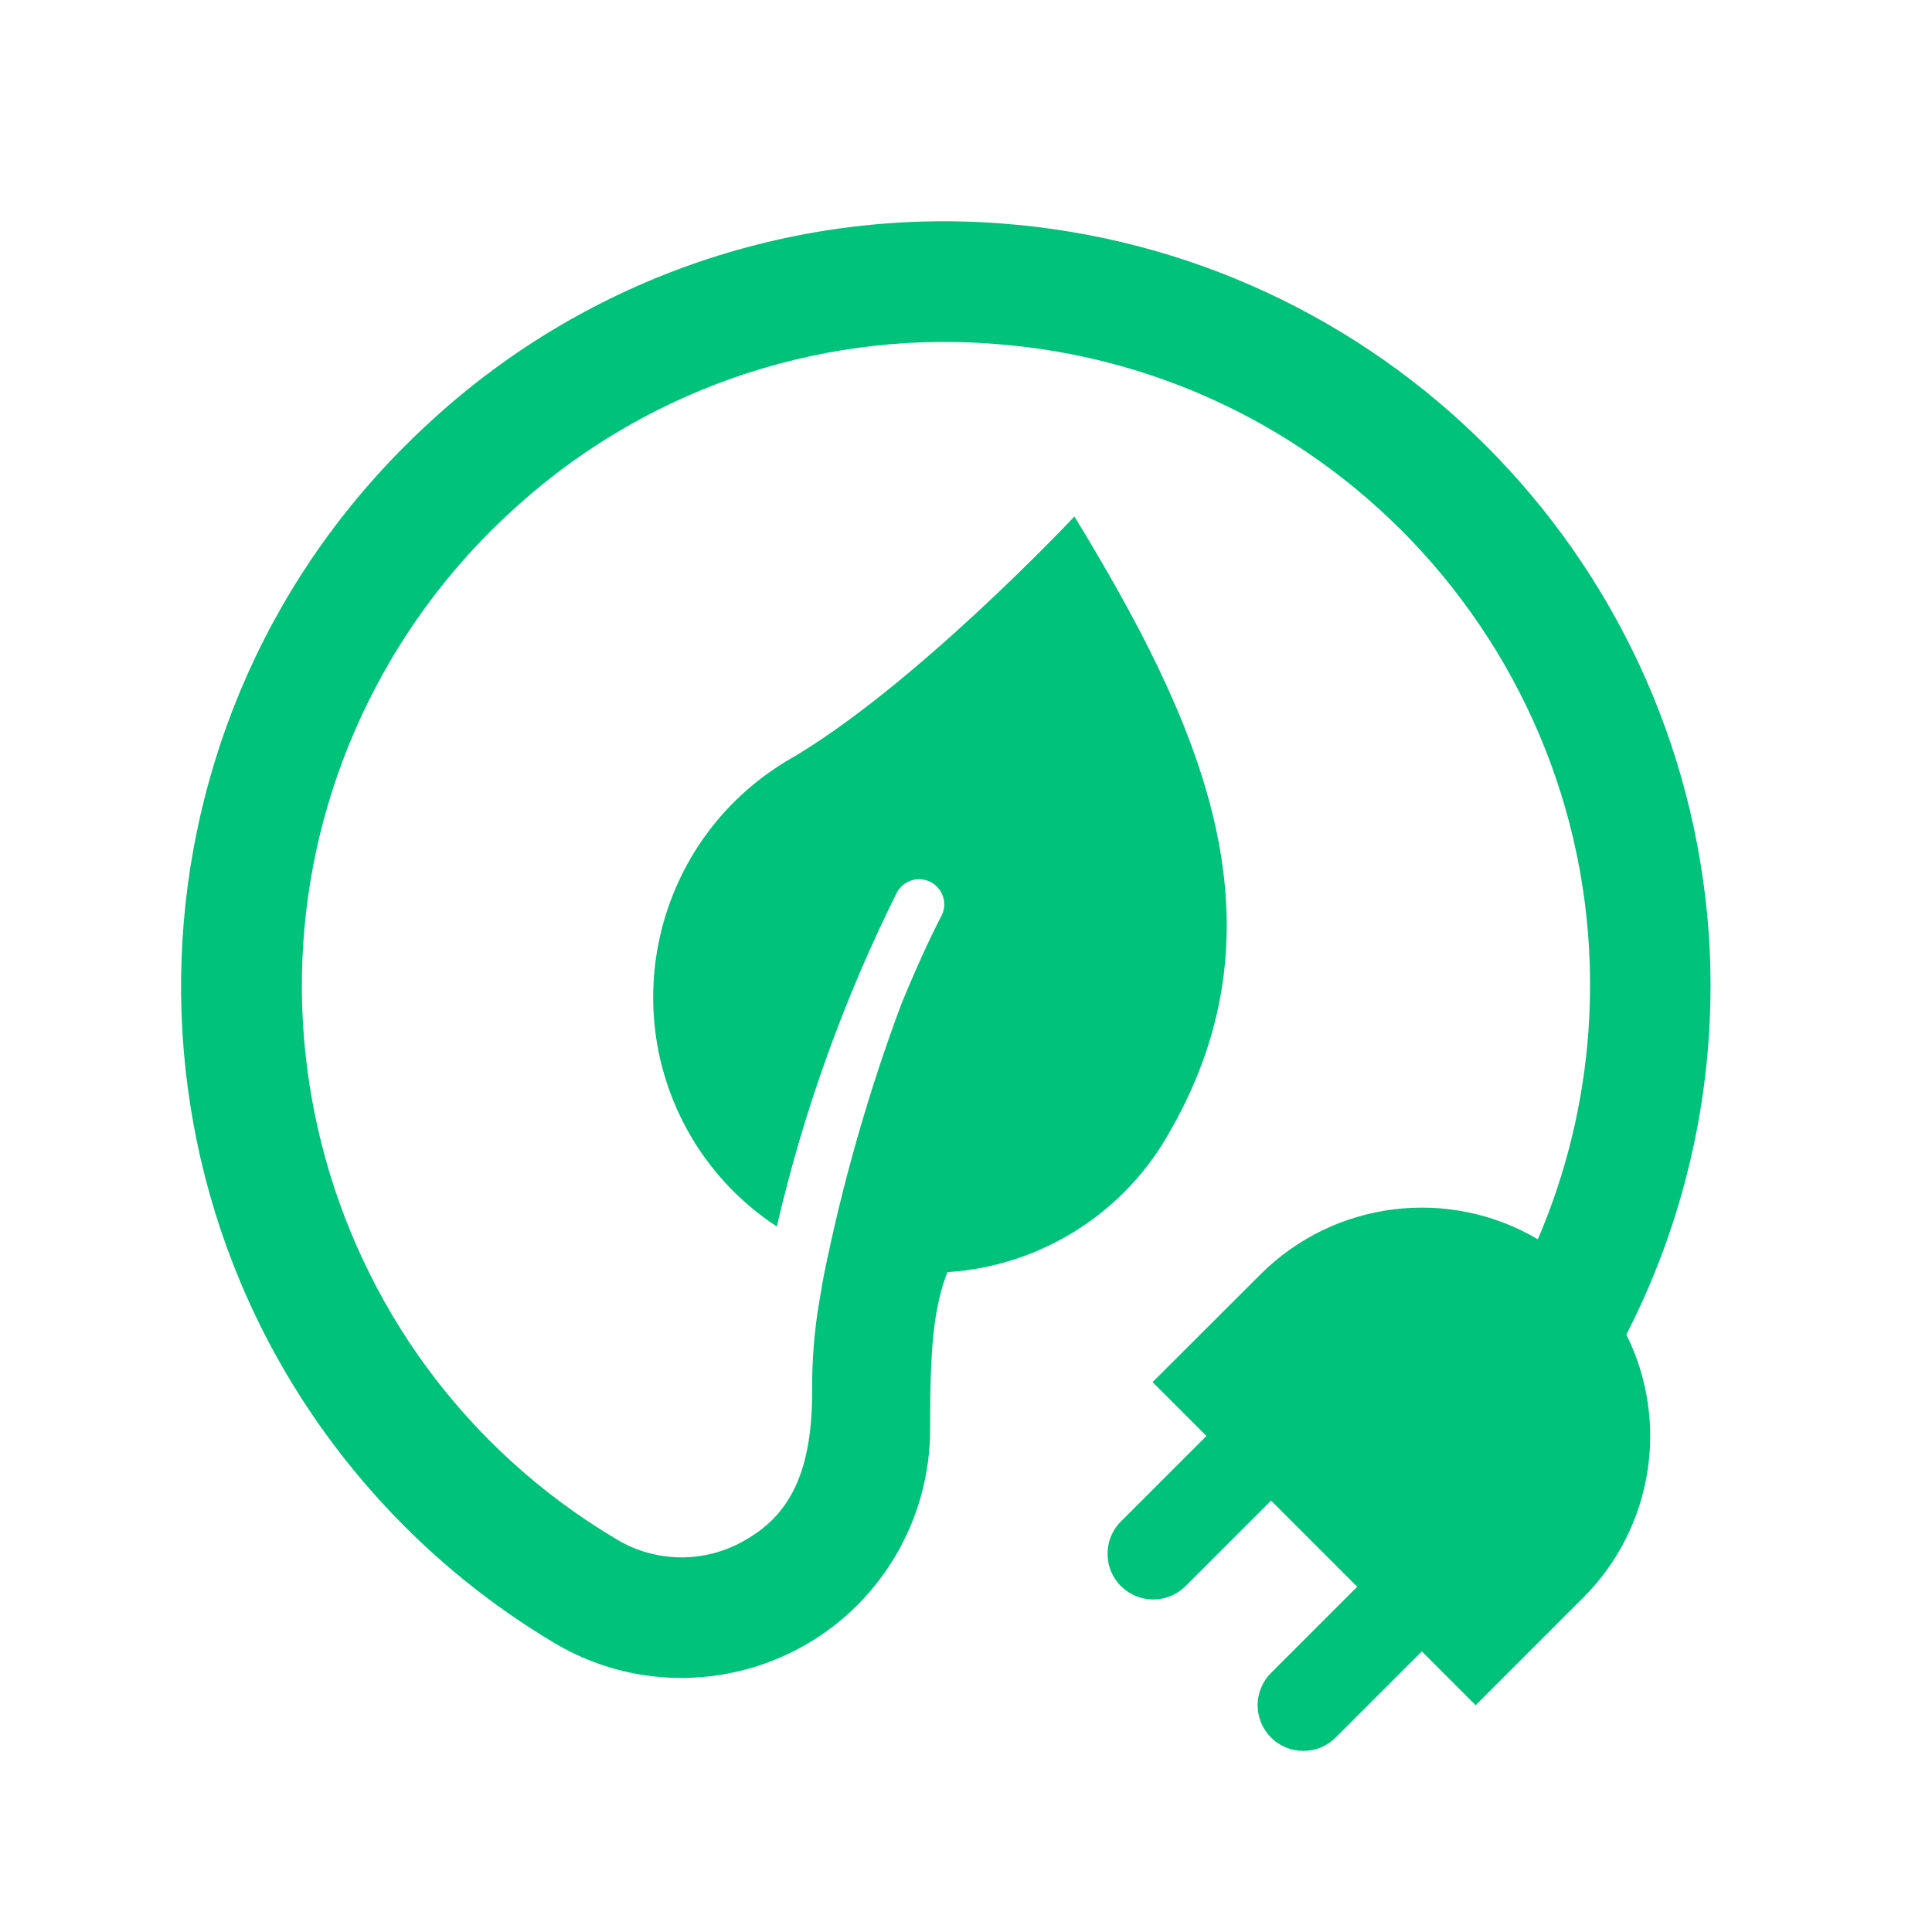
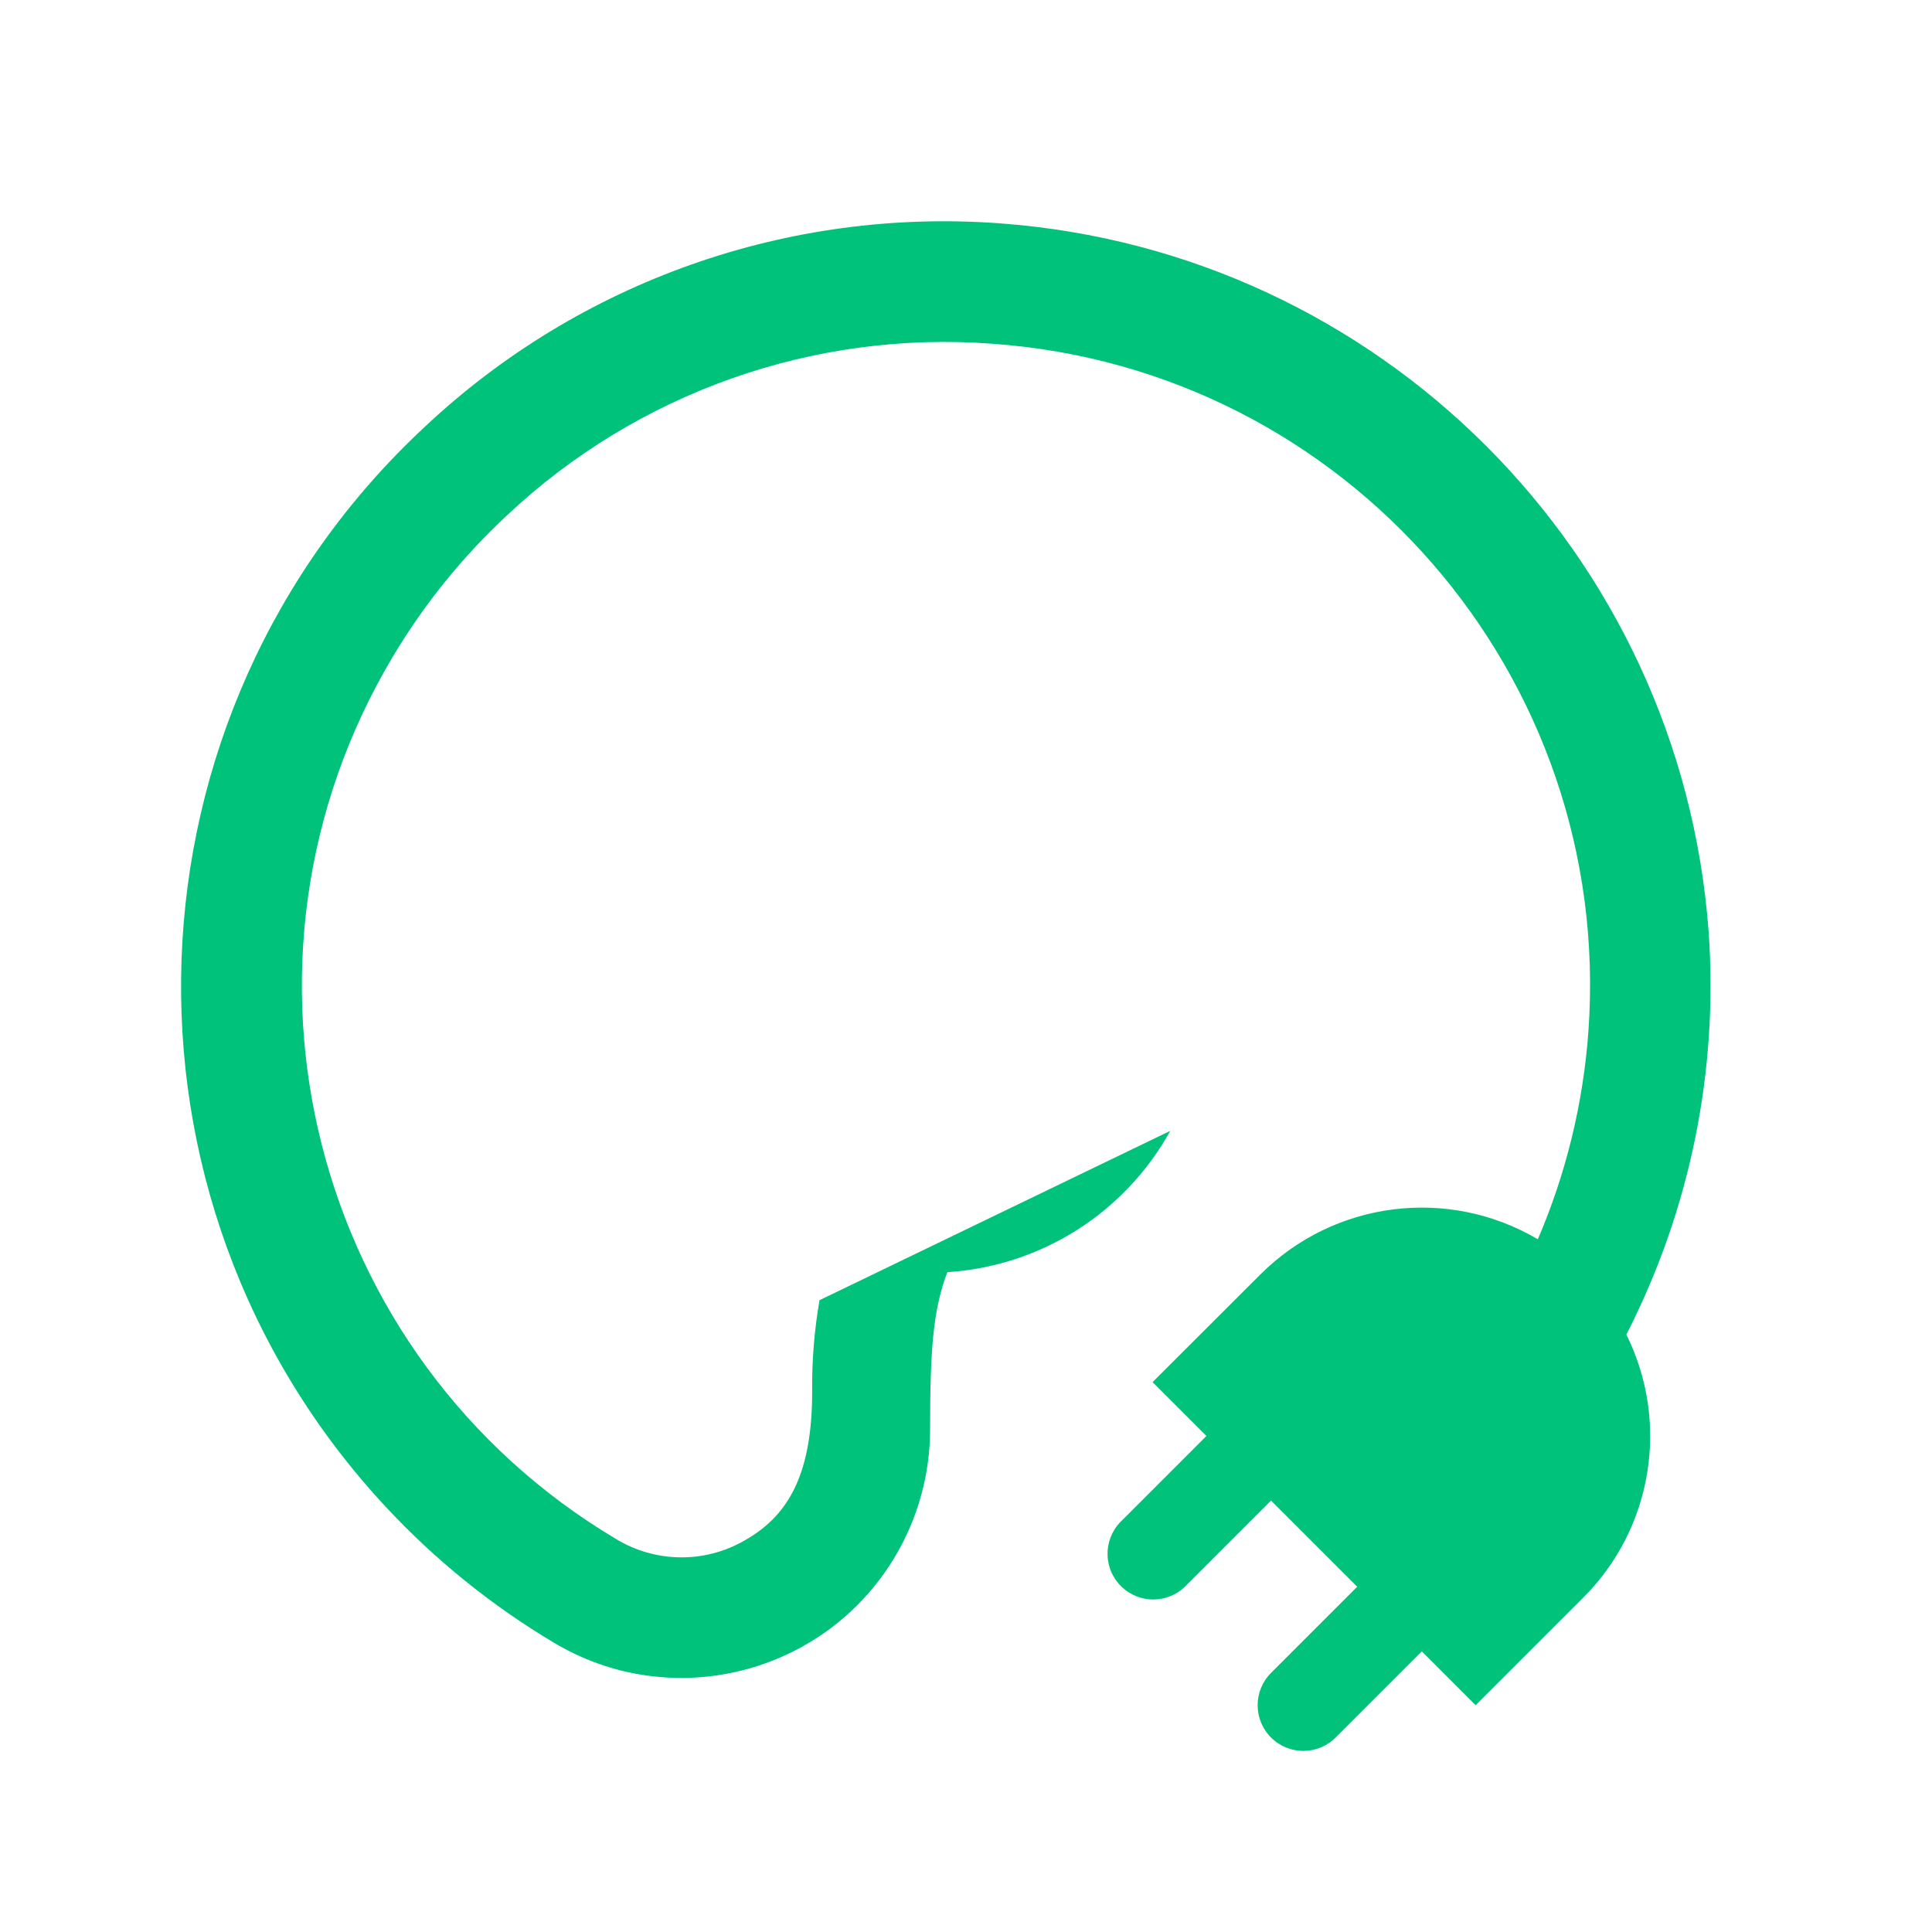
<svg xmlns="http://www.w3.org/2000/svg" width="96" height="96" xml:space="preserve" overflow="hidden">
  <g>
-     <path d="M84.9 46.282C83.505 27.456 68.536 12.49 49.71 11.1 39.177 10.311 28.797 13.981 21.1 21.215 5.749 35.501 4.885 59.527 19.172 74.878 21.623 77.512 24.436 79.784 27.526 81.626 33.383 85.125 40.968 83.214 44.468 77.356 45.612 75.441 46.216 73.251 46.216 71.019 46.216 67.089 46.36 65.095 47.072 63.213 51.721 62.917 55.898 60.269 58.15 56.191L58.15 56.191C64.111 45.778 59.65 35.939 53.387 25.664 53.387 25.664 45.302 34.28 39.033 37.846 32.57 41.781 30.521 50.209 34.456 56.672 34.457 56.674 34.458 56.676 34.459 56.678 35.507 58.389 36.921 59.846 38.6 60.944 39.932 55.196 41.936 49.625 44.568 44.344 44.896 43.736 45.654 43.51 46.262 43.838 46.87 44.166 47.096 44.925 46.768 45.532 46.749 45.567 45.906 47.15 44.774 49.924 43.134 54.324 41.846 58.847 40.921 63.45 40.921 63.462 40.78 64.239 40.721 64.606L40.721 64.606C40.461 66.11 40.339 67.634 40.356 69.16L40.356 69.16C40.356 73.498 39.015 75.402 36.995 76.547 35.014 77.689 32.568 77.661 30.614 76.474 15.445 67.439 10.472 47.818 19.507 32.648 21.061 30.041 22.977 27.667 25.2 25.6 31.683 19.506 40.427 16.415 49.3 17.079 66.91 18.325 80.175 33.611 78.929 51.221 78.676 54.79 77.826 58.291 76.414 61.579 71.959 58.951 66.289 59.669 62.63 63.325L57.27 68.677 59.946 71.353 55.665 75.634C54.797 76.539 54.826 77.977 55.731 78.845 56.61 79.688 57.997 79.688 58.876 78.845L63.157 74.564 67.438 78.845 63.157 83.126C62.27 84.012 62.27 85.45 63.157 86.337 64.043 87.223 65.48 87.223 66.367 86.337L70.649 82.056 73.324 84.732 78.676 79.38C82.119 75.934 82.979 70.675 80.812 66.312 83.979 60.134 85.393 53.207 84.9 46.282Z" fill="#00C27B" />
+     <path d="M84.9 46.282C83.505 27.456 68.536 12.49 49.71 11.1 39.177 10.311 28.797 13.981 21.1 21.215 5.749 35.501 4.885 59.527 19.172 74.878 21.623 77.512 24.436 79.784 27.526 81.626 33.383 85.125 40.968 83.214 44.468 77.356 45.612 75.441 46.216 73.251 46.216 71.019 46.216 67.089 46.36 65.095 47.072 63.213 51.721 62.917 55.898 60.269 58.15 56.191L58.15 56.191L40.721 64.606C40.461 66.11 40.339 67.634 40.356 69.16L40.356 69.16C40.356 73.498 39.015 75.402 36.995 76.547 35.014 77.689 32.568 77.661 30.614 76.474 15.445 67.439 10.472 47.818 19.507 32.648 21.061 30.041 22.977 27.667 25.2 25.6 31.683 19.506 40.427 16.415 49.3 17.079 66.91 18.325 80.175 33.611 78.929 51.221 78.676 54.79 77.826 58.291 76.414 61.579 71.959 58.951 66.289 59.669 62.63 63.325L57.27 68.677 59.946 71.353 55.665 75.634C54.797 76.539 54.826 77.977 55.731 78.845 56.61 79.688 57.997 79.688 58.876 78.845L63.157 74.564 67.438 78.845 63.157 83.126C62.27 84.012 62.27 85.45 63.157 86.337 64.043 87.223 65.48 87.223 66.367 86.337L70.649 82.056 73.324 84.732 78.676 79.38C82.119 75.934 82.979 70.675 80.812 66.312 83.979 60.134 85.393 53.207 84.9 46.282Z" fill="#00C27B" />
  </g>
</svg>